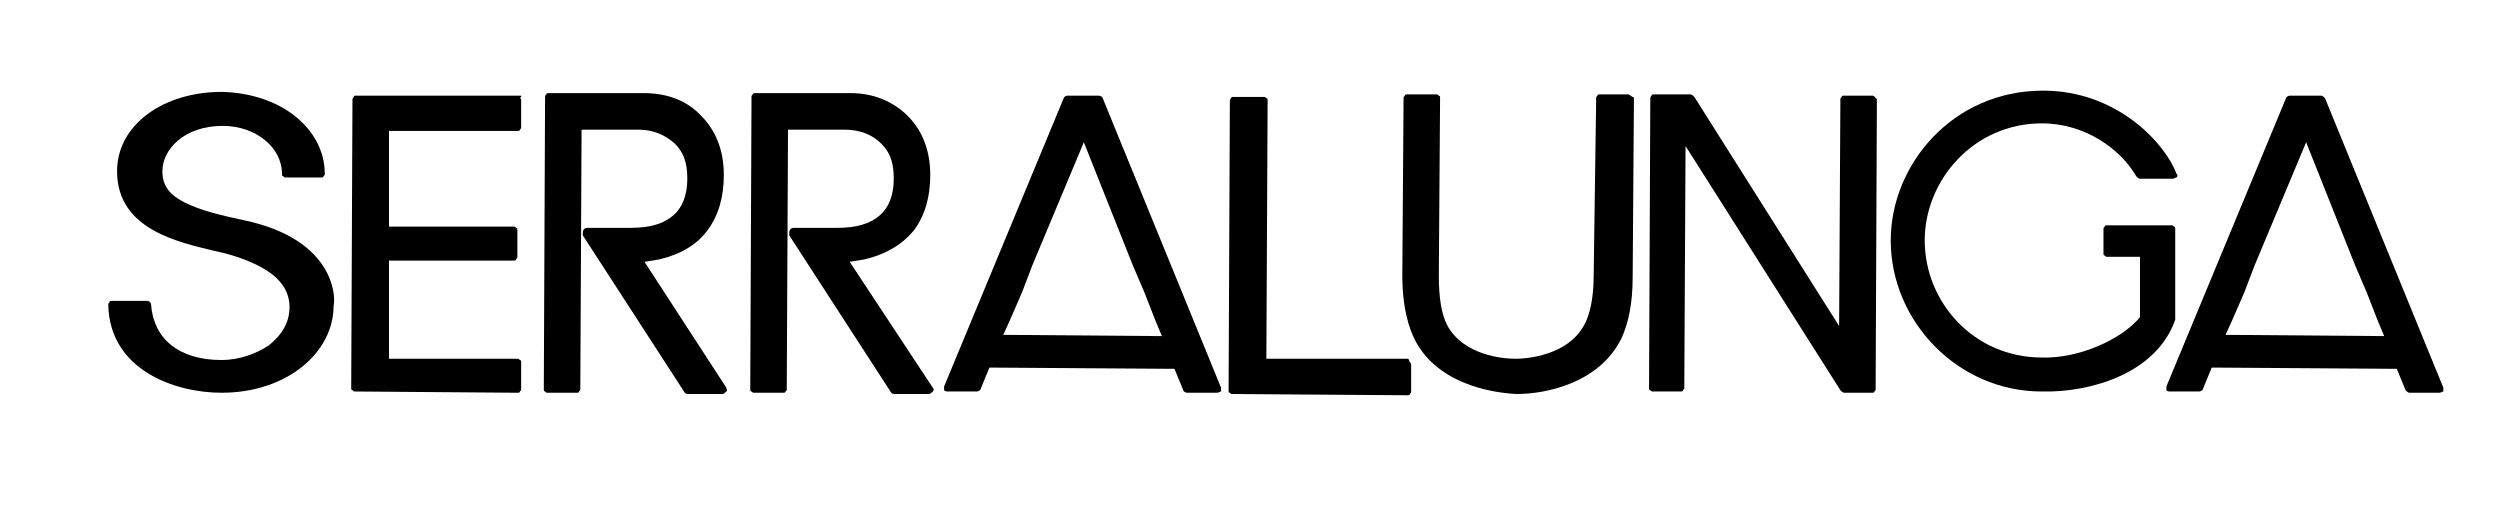
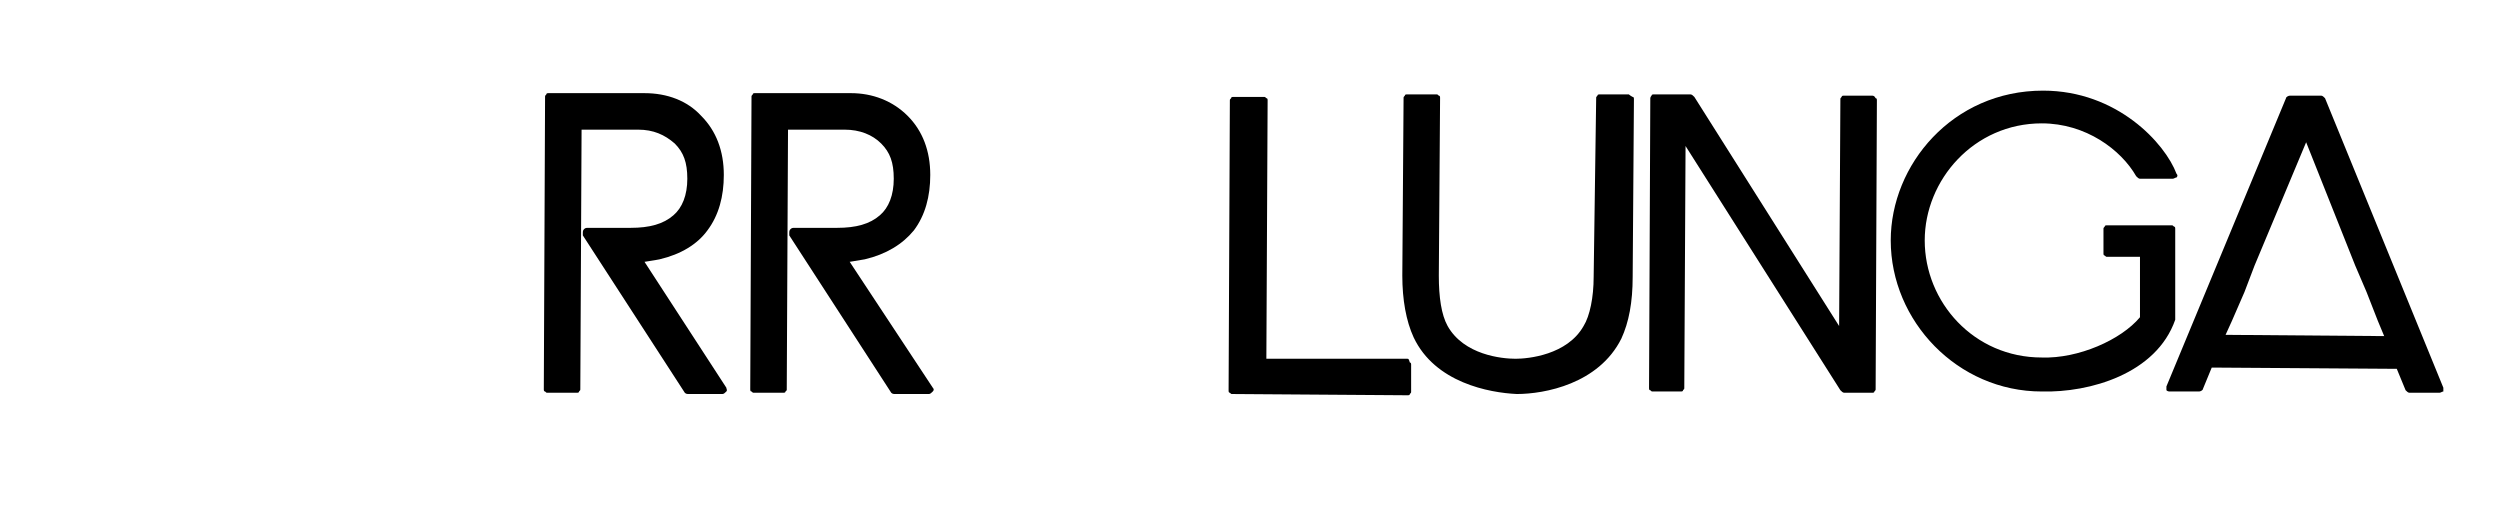
<svg xmlns="http://www.w3.org/2000/svg" version="1.1" id="Livello_1" x="0px" y="0px" viewBox="0 0 198.6 40.9" style="enable-background:new 0 0 198.6 40.9;" xml:space="preserve">
  <path d="M51.2,20.8c0.7-0.1,1.2-0.2,1.2-0.2l-0.1-0.3l0.1,0.3c1.7-0.4,3-1.2,3.8-2.3c0.9-1.2,1.3-2.7,1.3-4.4c0-1.9-0.6-3.5-1.8-4.7  C54.6,8,53,7.4,51.2,7.4l-7.6,0c-0.1,0-0.2,0-0.2,0.1c-0.1,0.1-0.1,0.1-0.1,0.2l-0.1,23.2c0,0.1,0,0.2,0.1,0.2  c0.1,0.1,0.1,0.1,0.2,0.1l2.3,0c0.1,0,0.2,0,0.2-0.1c0.1-0.1,0.1-0.1,0.1-0.2l0.1-20.6l4.5,0c1.2,0,2.1,0.4,2.9,1.1  c0.7,0.7,1,1.5,1,2.8c0,1.3-0.4,2.3-1.1,2.9c-0.8,0.7-1.9,1-3.4,1l-3.4,0c-0.1,0-0.2,0-0.3,0.1c-0.1,0.1-0.1,0.2-0.1,0.3l0,0.1  l0,0.1l8.1,12.5c0.1,0.1,0.2,0.1,0.3,0.1l2.7,0c0.1,0,0.2-0.1,0.3-0.2c0.1-0.1,0-0.2,0-0.3" />
  <path d="M67.5,20.8c0.6-0.1,1.2-0.2,1.2-0.2c1.7-0.4,3-1.2,3.9-2.3c0.9-1.2,1.3-2.7,1.3-4.4c0-1.9-0.6-3.5-1.8-4.7  c-1.2-1.2-2.8-1.8-4.5-1.8l-7.6,0c-0.1,0-0.2,0-0.2,0.1c-0.1,0.1-0.1,0.1-0.1,0.2l-0.1,23.2c0,0.1,0,0.2,0.1,0.2  c0.1,0.1,0.1,0.1,0.2,0.1l2.3,0c0.1,0,0.2,0,0.2-0.1c0,0,0.1-0.1,0.1-0.1v0c0,0,0,0,0,0c0,0,0-0.1,0-0.1l0.1-20.6l4.5,0  c1.2,0,2.2,0.4,2.9,1.1c0.7,0.7,1,1.5,1,2.8c0,1.3-0.4,2.3-1.1,2.9c-0.8,0.7-1.9,1-3.4,1l-3.4,0c-0.1,0-0.2,0-0.3,0.1  c-0.1,0.1-0.1,0.2-0.1,0.3l0,0.1l0,0.1l8.1,12.5c0.1,0.1,0.2,0.1,0.3,0.1l2.7,0c0.1,0,0.2-0.1,0.3-0.2c0.1-0.1,0.1-0.2,0-0.3  L67.5,20.8z" />
  <path d="M194.1,30.8l-9.4-23c-0.1-0.1-0.2-0.2-0.3-0.2l-2.5,0c-0.1,0-0.3,0.1-0.3,0.2l-9.5,22.9c0,0.1,0,0.2,0,0.3  c0.1,0.1,0.2,0.1,0.3,0.1l2.3,0c0.1,0,0.3-0.1,0.3-0.2l0.7-1.7c0,0,0.1,0,0.1,0l14.6,0.1l0.7,1.7c0.1,0.1,0.2,0.2,0.3,0.2l2.4,0  c0.1,0,0.2-0.1,0.3-0.1C194.1,31,194.1,30.9,194.1,30.8z M176.8,26.6l0.5-1.1l1-2.3l0.8-2.1l4.1-9.8l3.9,9.8l0.3-0.1l-0.3,0.1  l0.9,2.1l0.9,2.3l0.5,1.2L176.8,26.6z" />
  <path d="M172.8,25.4l0-7.2c0-0.1,0-0.2-0.1-0.2c-0.1-0.1-0.1-0.1-0.2-0.1H172c0,0,0,0,0,0l-4.6,0c-0.1,0-0.2,0-0.2,0.1  c-0.1,0.1-0.1,0.1-0.1,0.2l0,1.9c0,0.1,0,0.2,0.1,0.2c0.1,0.1,0.1,0.1,0.2,0.1l2.6,0l0,4.8c-1.5,1.8-4.9,3.3-7.8,3.2  c-5.4,0-9.3-4.4-9.3-9.3c0-4.8,3.9-9.3,9.3-9.3c3.5,0,6.3,2.1,7.5,4.2c0.1,0.1,0.2,0.2,0.3,0.2l2.6,0c0.1,0,0.2-0.1,0.3-0.1  c0.1-0.1,0.1-0.2,0-0.3c-0.9-2.4-4.7-6.6-10.6-6.6c-7.2,0-12.1,5.9-12.1,11.9c0,6.4,5.3,12,12,12C166,31.2,171.3,29.7,172.8,25.4  L172.8,25.4z" />
  <path d="M148.7,7.6l-2.2,0c-0.1,0-0.2,0-0.2,0.1c-0.1,0.1-0.1,0.1-0.1,0.2l-0.1,18L134.6,7.7c-0.1-0.1-0.2-0.2-0.3-0.2l-2.9,0  c-0.1,0-0.2,0-0.2,0.1c-0.1,0.1-0.1,0.2-0.1,0.2L131,30.8c0,0.1,0,0.2,0.1,0.2c0.1,0.1,0.1,0.1,0.2,0.1l2.2,0c0.1,0,0.2,0,0.2-0.1  c0.1-0.1,0.1-0.1,0.1-0.2l0.1-19.2L146.2,31c0.1,0.1,0.2,0.2,0.3,0.2l2.2,0c0.1,0,0.2,0,0.2-0.1c0.1-0.1,0.1-0.1,0.1-0.2l0.1-22.9  c0-0.1,0-0.2-0.1-0.2C148.9,7.6,148.8,7.6,148.7,7.6" />
  <path d="M129.4,7.5l-2.3,0c-0.1,0-0.2,0-0.2,0.1c-0.1,0.1-0.1,0.1-0.1,0.2L126.6,22c0,1.6-0.3,3.1-0.8,3.9c-1.3,2.3-4.4,2.6-5.4,2.6  c-1.1,0-4.1-0.3-5.4-2.6c-0.5-0.9-0.7-2.3-0.7-4l0.1-14.1c0-0.1,0-0.2-0.1-0.2c-0.1-0.1-0.1-0.1-0.2-0.1l-2.3,0  c-0.1,0-0.2,0-0.2,0.1c-0.1,0.1-0.1,0.1-0.1,0.2l-0.1,14.1c0,1.9,0.3,3.6,0.9,4.9c1.7,3.6,6,4.4,8.2,4.5c2.2,0,6.5-0.8,8.3-4.4  c0.6-1.3,0.9-2.9,0.9-4.9l0.1-14.1c0-0.1,0-0.2-0.1-0.2C129.5,7.6,129.4,7.5,129.4,7.5" />
  <path d="M111.8,28.5l-11.2,0l0.1-20.5c0-0.1,0-0.2-0.1-0.2c-0.1-0.1-0.1-0.1-0.2-0.1l-2.4,0c-0.1,0-0.2,0-0.2,0.1  c-0.1,0.1-0.1,0.1-0.1,0.2l-0.1,23c0,0.1,0,0.2,0.1,0.2c0.1,0.1,0.1,0.1,0.2,0.1l13.9,0.1c0.1,0,0.2,0,0.2-0.1  c0.1-0.1,0.1-0.1,0.1-0.2l0-2.1c0-0.1,0-0.2-0.1-0.2C111.9,28.5,111.9,28.5,111.8,28.5" />
-   <path d="M97,30.8l-9.4-23c0-0.1-0.2-0.2-0.3-0.2l-2.5,0c-0.1,0-0.3,0.1-0.3,0.2l-9.5,22.9c0,0.1,0,0.2,0,0.3  c0.1,0.1,0.2,0.1,0.3,0.1l2.3,0c0.1,0,0.3-0.1,0.3-0.2l0.7-1.7l14.7,0.1l0.7,1.7c0,0.1,0.2,0.2,0.3,0.2l2.4,0c0.1,0,0.2-0.1,0.3-0.1  C97,31,97,30.9,97,30.8z M79.7,26.6l0.5-1.1l1-2.3l0.8-2.1l4.1-9.8l3.9,9.8l0.3-0.1l-0.3,0.1l0.9,2.1l0.9,2.3l0.5,1.2L79.7,26.6z" />
-   <path d="M41.3,7.6L28.3,7.6c-0.1,0-0.2,0-0.2,0.1C28.1,7.7,28,7.8,28,7.9l-0.1,22.9c0,0.1,0,0.2,0.1,0.2c0.1,0.1,0.1,0.1,0.2,0.1  l12.9,0.1c0.1,0,0.2,0,0.2-0.1c0.1-0.1,0.1-0.1,0.1-0.2l0-2.1c0-0.1,0-0.2-0.1-0.2c-0.1-0.1-0.1-0.1-0.2-0.1l-10.2,0l0-7.8l9.9,0  c0.1,0,0.2,0,0.2-0.1c0.1-0.1,0.1-0.2,0.1-0.2l0-2.1c0-0.1,0-0.2-0.1-0.2c-0.1-0.1-0.1-0.1-0.2-0.1l-9.9,0l0-7.6l10.2,0  c0.1,0,0.2,0,0.2-0.1c0.1-0.1,0.1-0.1,0.1-0.2l0-2.1c0-0.1,0-0.2-0.1-0.2C41.5,7.6,41.4,7.6,41.3,7.6" />
-   <path d="M19.4,17.5c-1.9-0.4-3.5-0.8-4.7-1.4c-1.2-0.6-1.8-1.3-1.8-2.5c0-1.7,1.7-3.6,4.8-3.6c2.6,0,4.7,1.7,4.7,3.8  c0,0.1,0,0.2,0.1,0.2c0.1,0.1,0.1,0.1,0.2,0.1l2.8,0c0.1,0,0.2,0,0.2-0.1c0.1-0.1,0.1-0.1,0.1-0.2c0-3.5-3.4-6.4-8.2-6.5  c-4.6,0-8.3,2.6-8.3,6.3c0,2.4,1.3,3.8,2.9,4.7c1.6,0.9,3.5,1.3,4.7,1.6c1,0.2,2.5,0.6,3.8,1.3c1.3,0.7,2.3,1.7,2.3,3.2  c0,1.2-0.6,2.2-1.6,3c-1,0.7-2.4,1.2-3.8,1.2c-3.4,0-5.4-1.7-5.6-4.4c0-0.2-0.2-0.3-0.3-0.3l-2.8,0c-0.1,0-0.2,0-0.2,0.1  c-0.1,0.1-0.1,0.2-0.1,0.2c0.1,5.2,5.3,7,9,7h0c5.2,0,8.9-3.2,8.9-6.9v0C26.7,23.5,26.5,19,19.4,17.5" />
</svg>